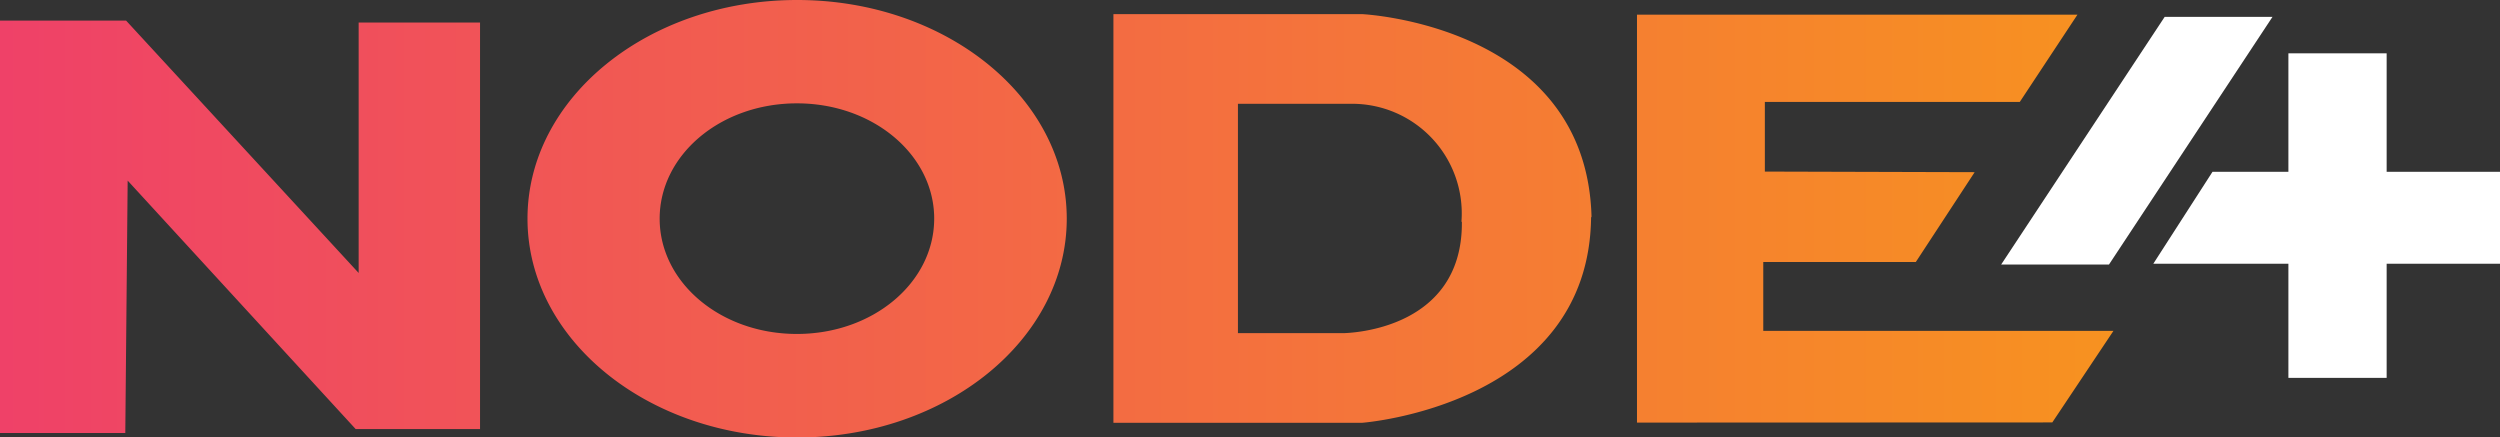
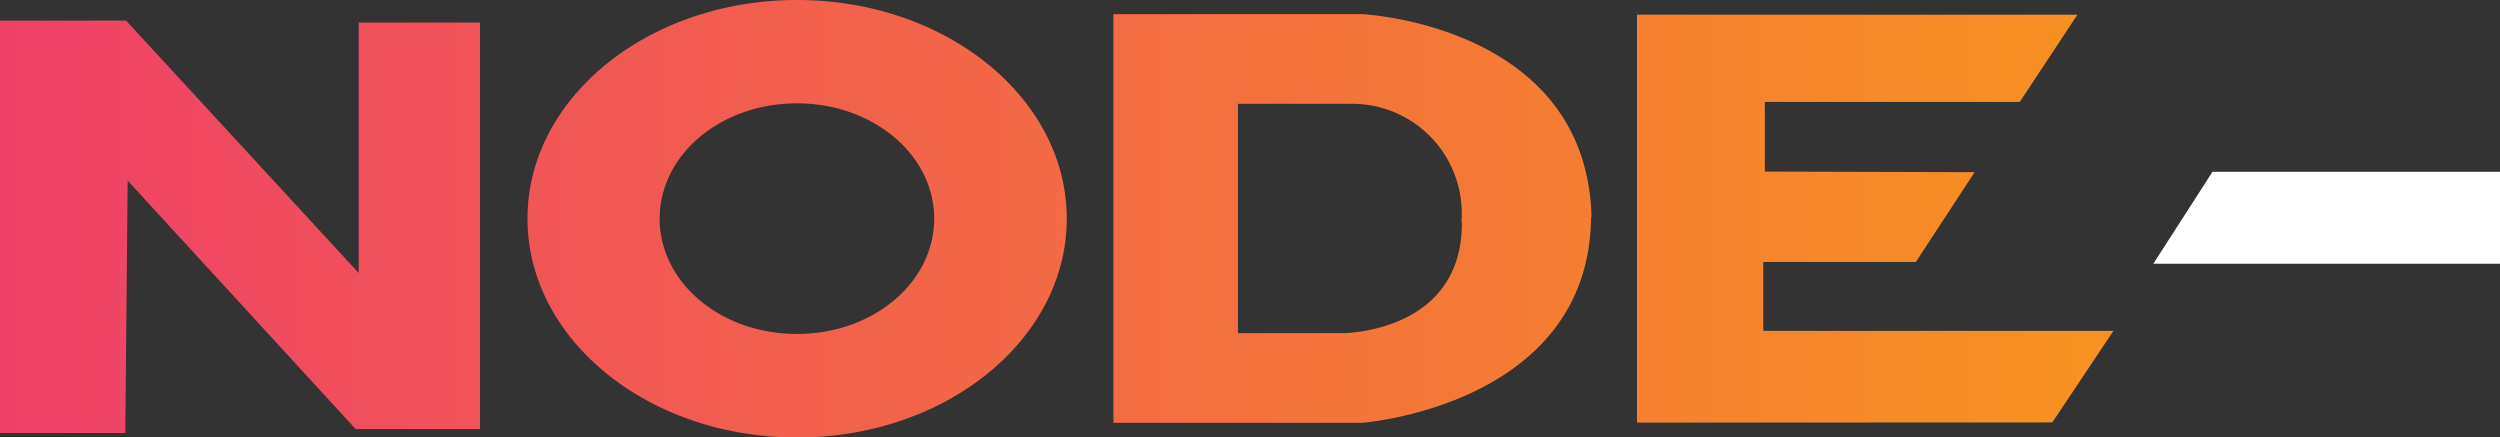
<svg xmlns="http://www.w3.org/2000/svg" id="Node4_Logo" width="155.352" height="27.186" viewBox="0 0 155.352 27.186">
  <rect x="0" y="0" width="155.352" height="27.186" fill="#333333" stroke="none" />
  <defs>
    <linearGradient id="linear-gradient" y1="0.5" x2="1" y2="0.5" gradientUnits="objectBoundingBox">
      <stop offset="0" stop-color="#ef4168" />
      <stop offset="1" stop-color="#f79220" />
    </linearGradient>
  </defs>
  <path id="Path_60" data-name="Path 60" d="M0,.129H7.835L22.287,15.812V.251H29.83v25.26H22.1L7.933,10.073,7.786,25.755H0ZM98.872,12.315c-.1,11.747-14.22,12.807-14.22,12.807H69.189V-.273H84.628S98.616.373,98.9,12.364Zm-8.055.292A6.812,6.812,0,0,0,83.945,5.3H76.926V19.553h6.507s7.457,0,7.409-6.9ZM127.532,25.1l3.8-5.691H109.571V15.13h9.48l3.656-5.581-13.038-.037V5.186H125.51l3.583-5.423H101.724V25.11ZM66.289,12.437c0,7.506-7.494,13.6-16.755,13.6s-16.755-6.081-16.755-13.6S40.285-1.15,49.534-1.15,66.289,4.931,66.289,12.437Zm-8.237,0c0-3.96-3.79-7.165-8.53-7.165s-8.53,3.2-8.53,7.165,3.79,7.165,8.53,7.165S58.051,16.4,58.051,12.437Z" transform="translate(0 1.15)" fill="url(#linear-gradient)" />
  <path id="Path_61" data-name="Path 61" d="M131.354,8.76v5.715H109.81l3.68-5.715Z" transform="translate(23.998 1.914)" fill="#fff" />
-   <rect id="Rectangle_287" data-name="Rectangle 287" width="6.105" height="20.167" transform="translate(148.308 23.481) rotate(180)" fill="#fff" />
-   <path id="Path_62" data-name="Path 62" d="M112.213.86h6.7L108.752,16.25h-6.7Z" transform="translate(22.302 0.188)" fill="#fff" />
</svg>